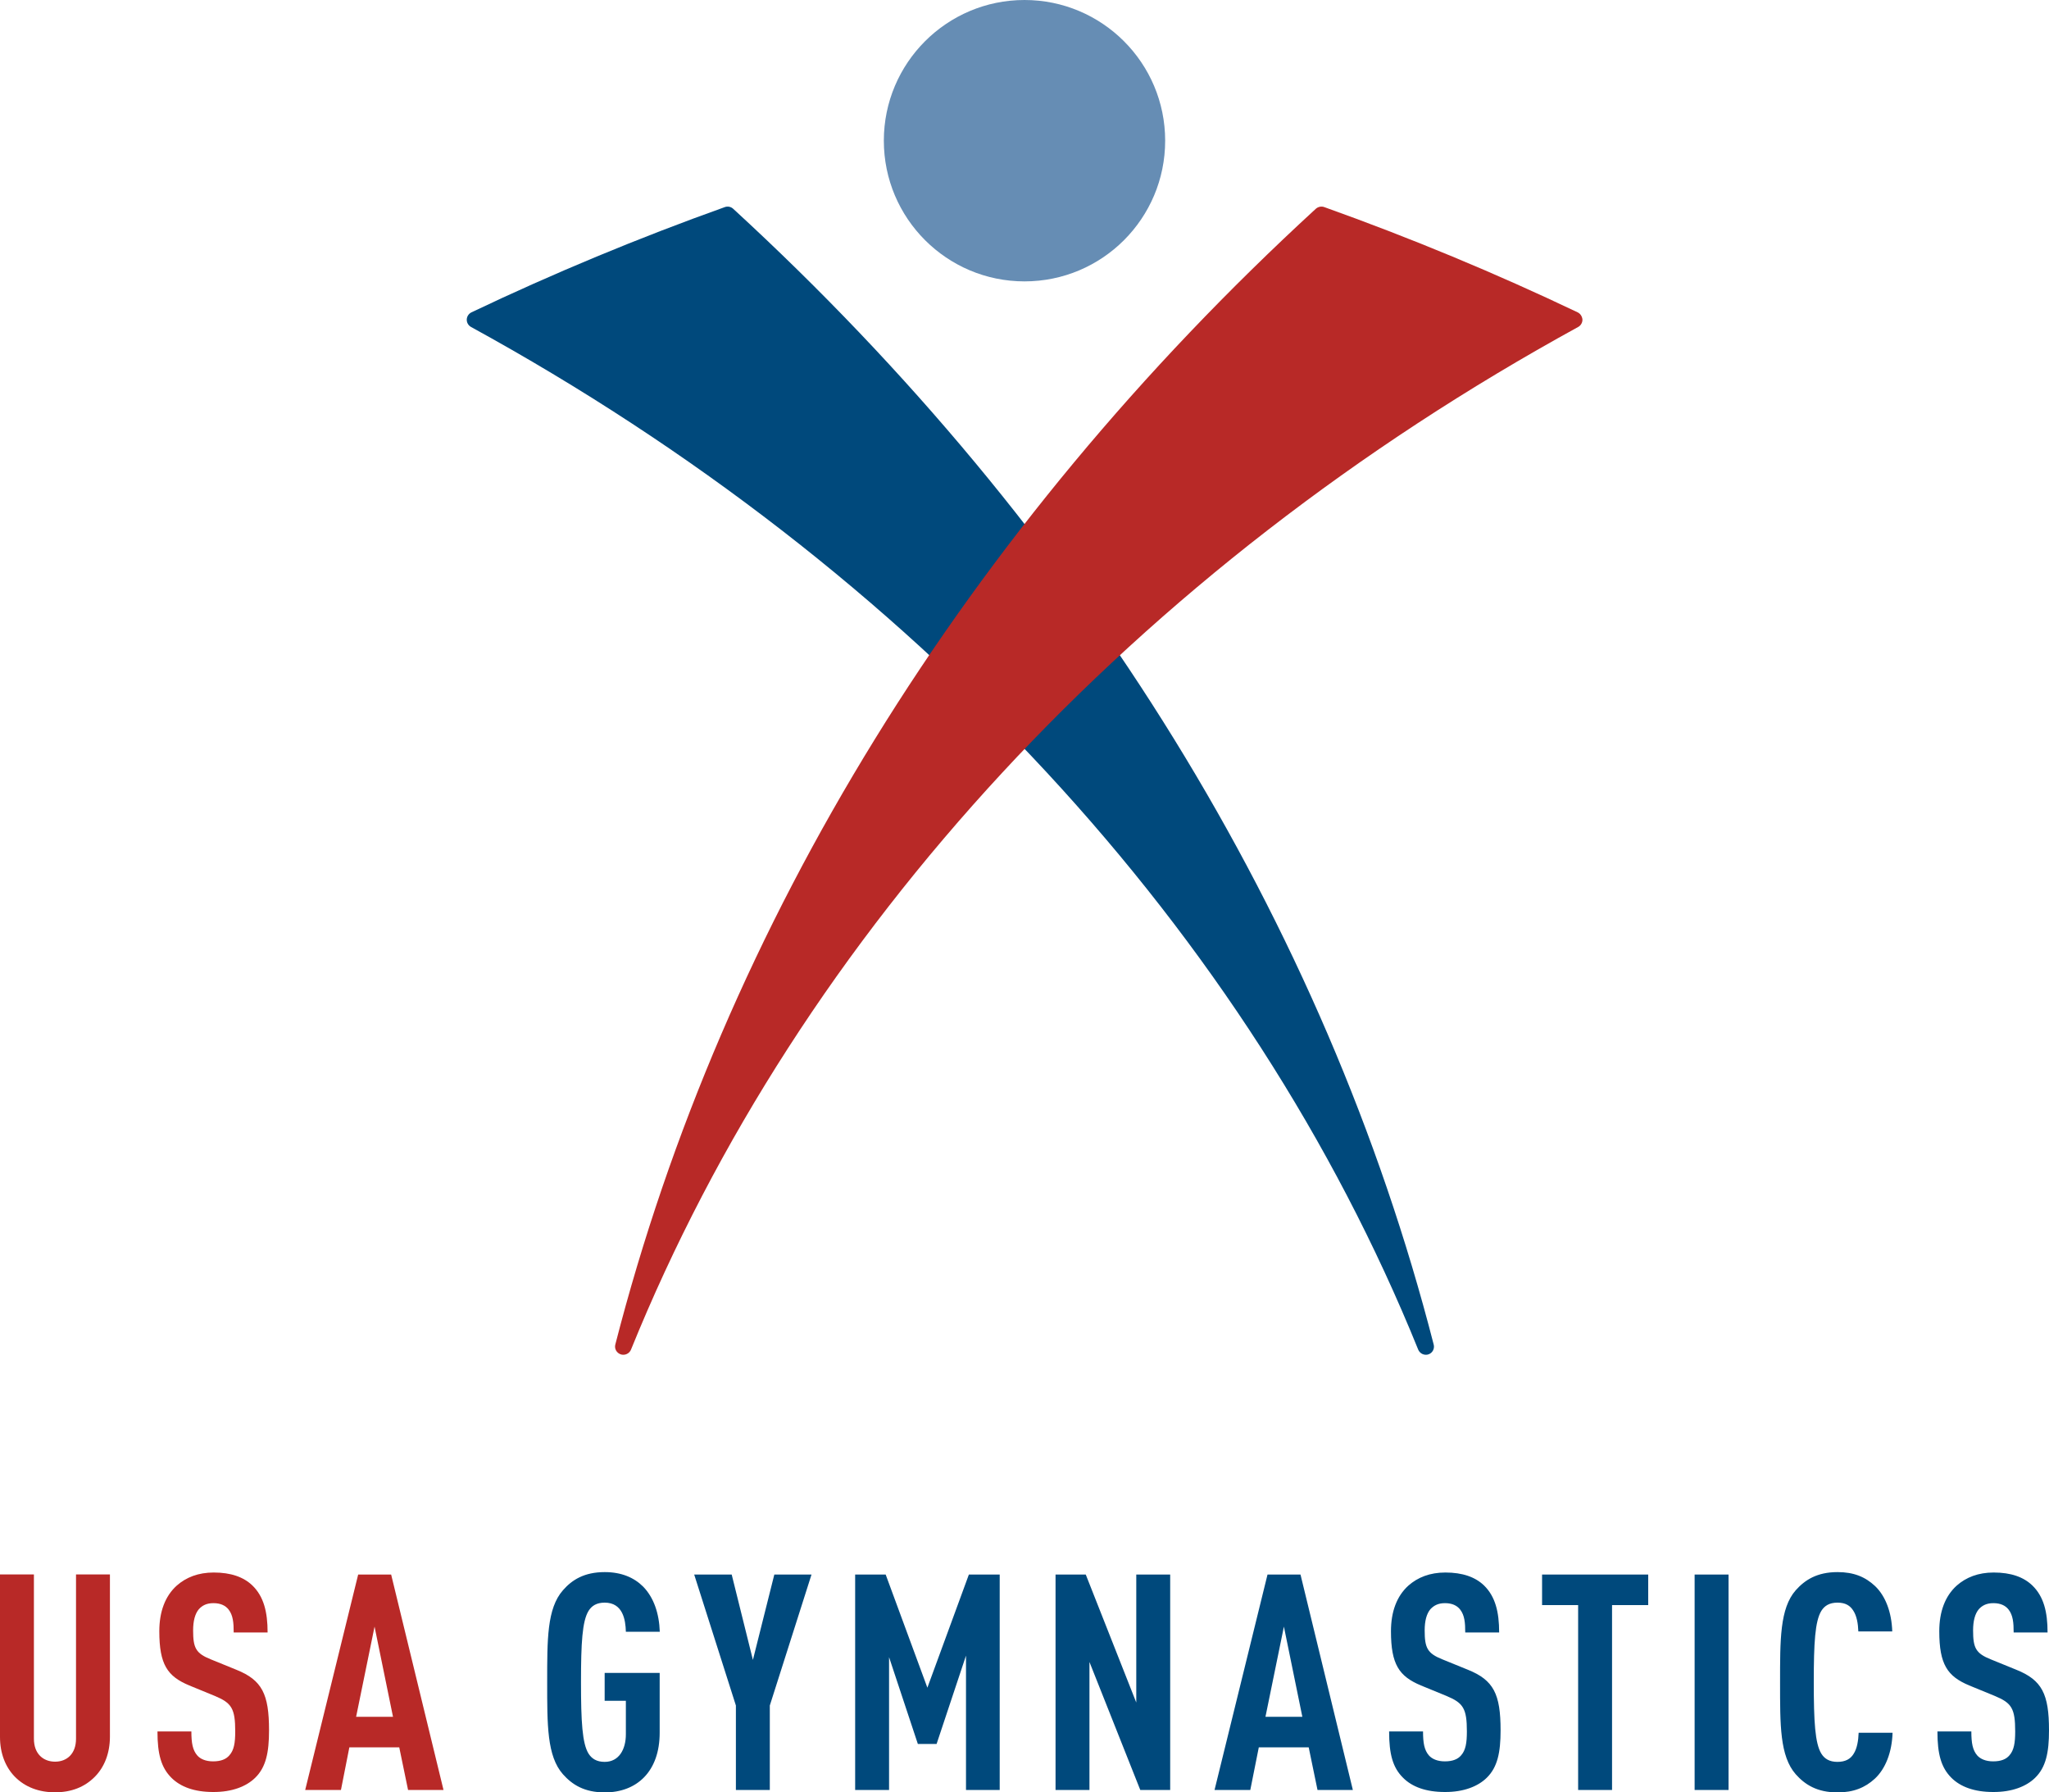
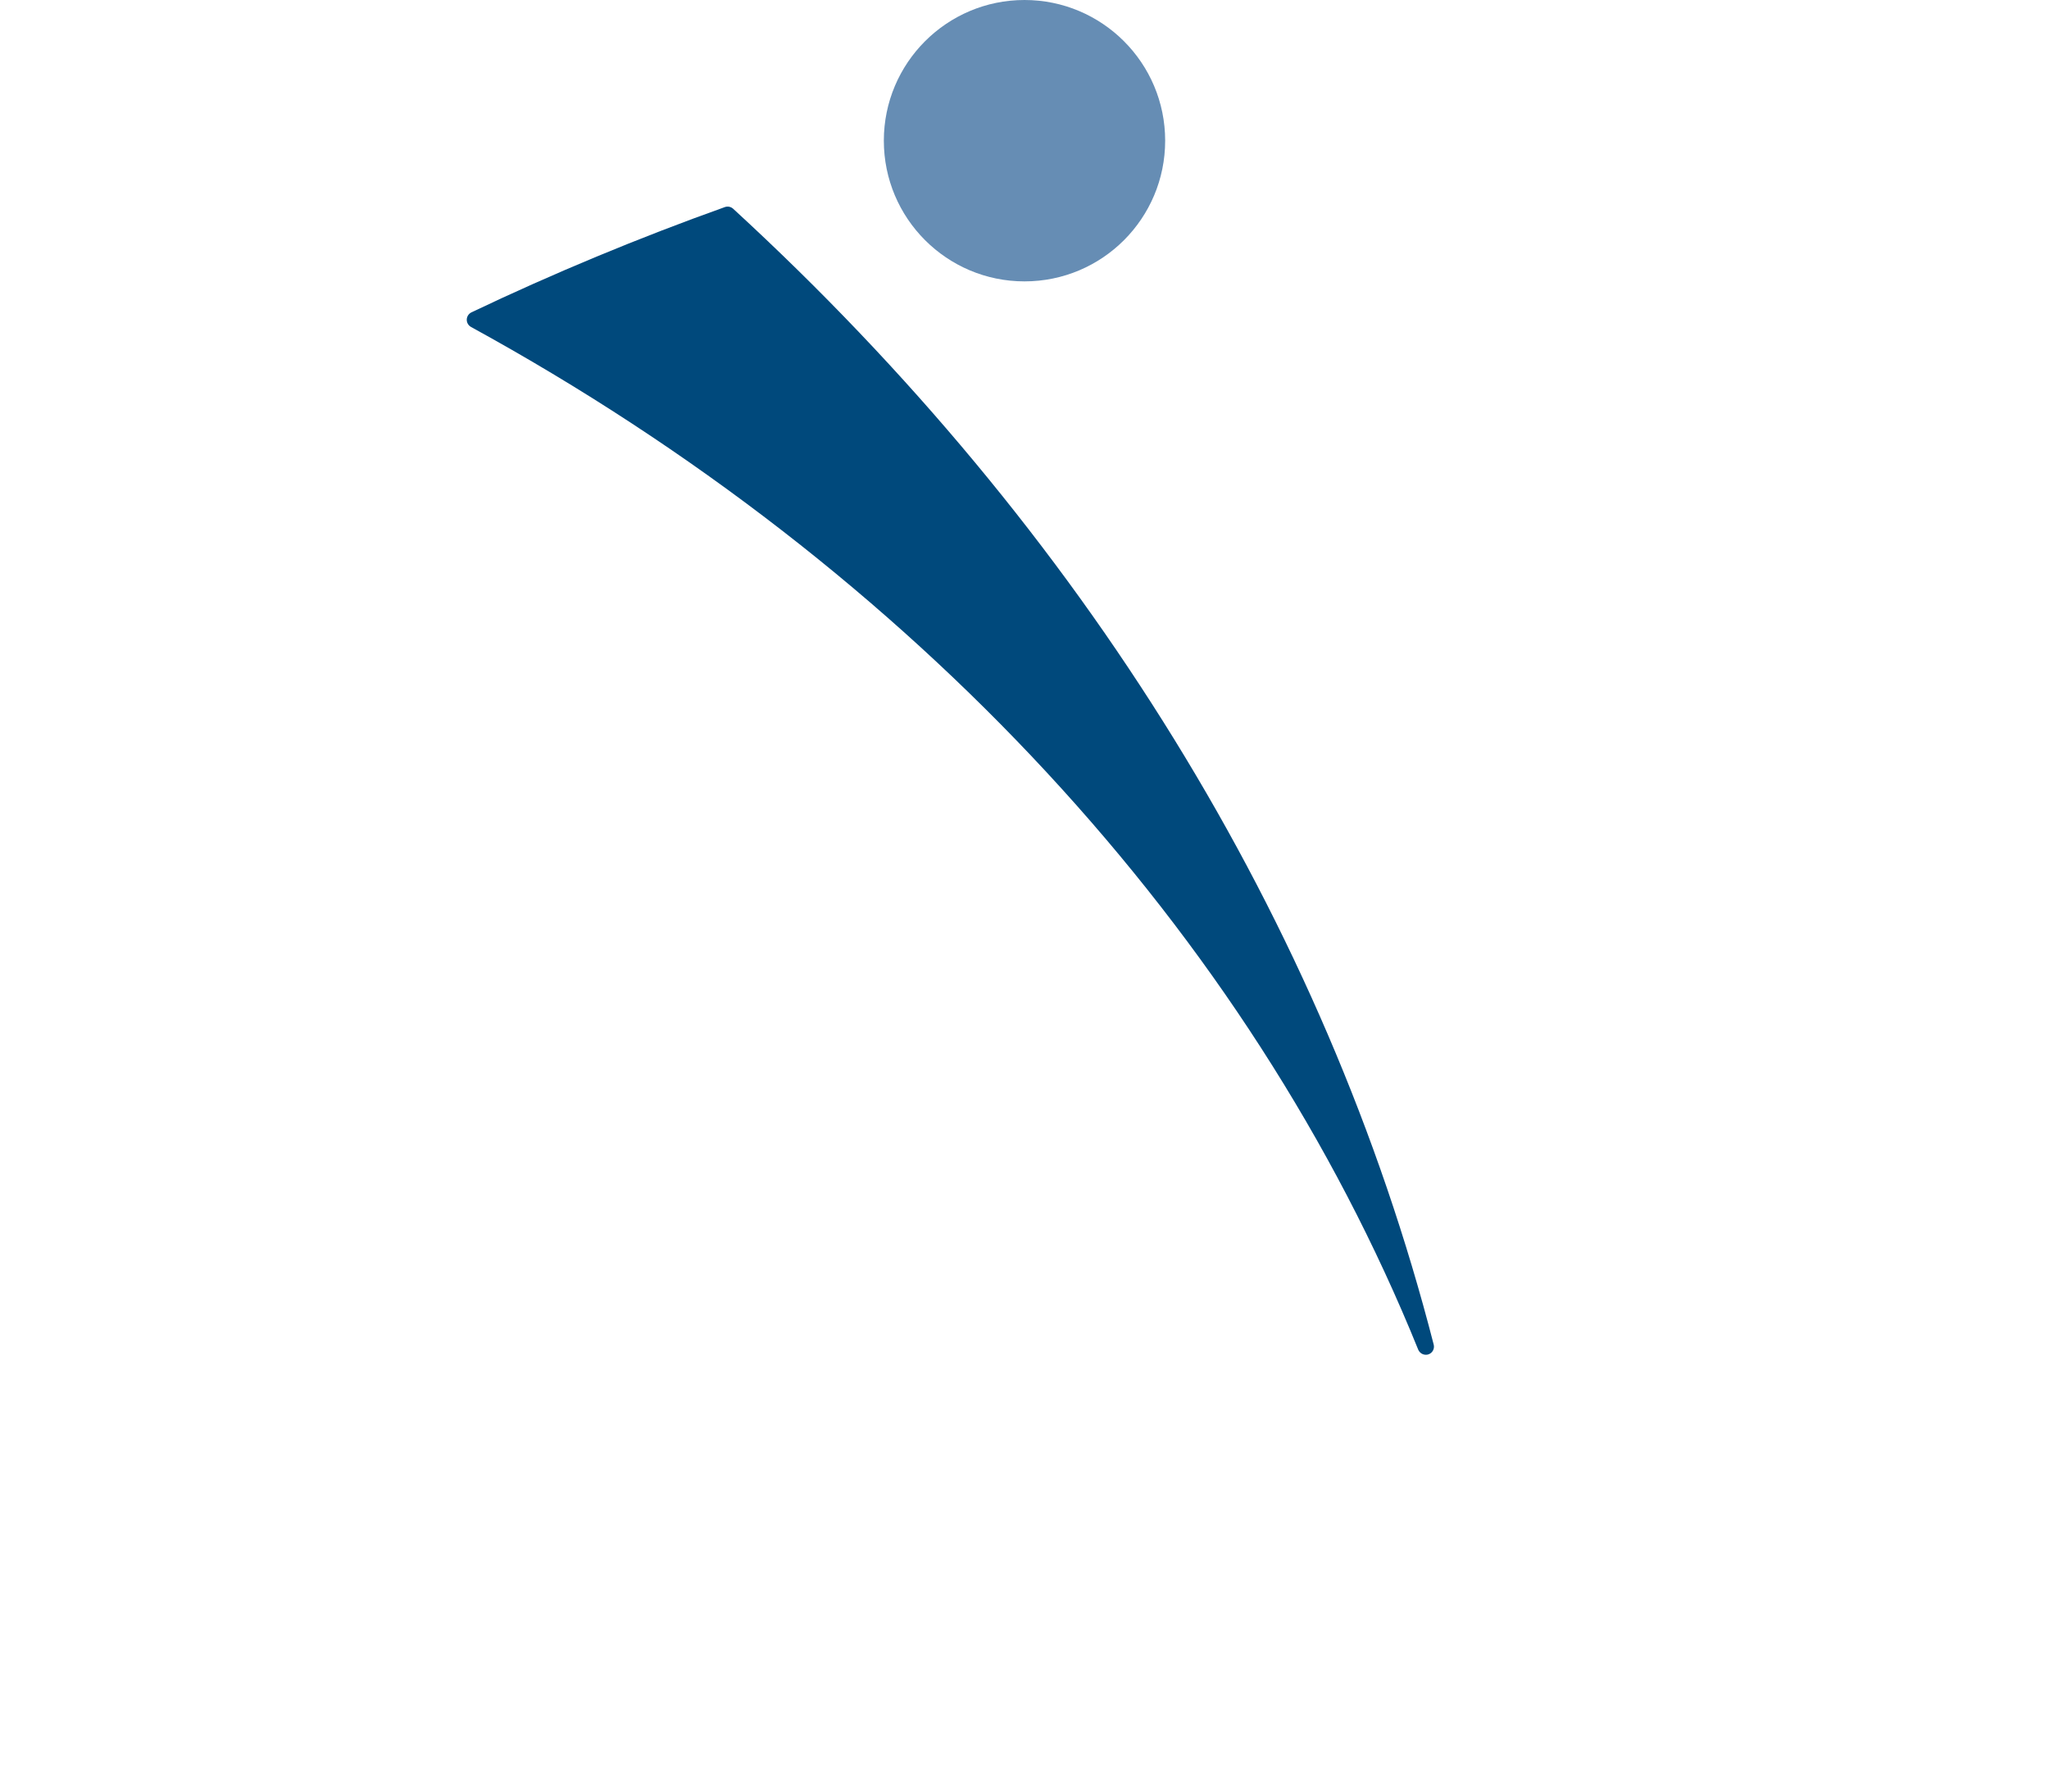
<svg xmlns="http://www.w3.org/2000/svg" version="1.1" id="Layer_1" x="0px" y="0px" width="200px" height="174.92px" viewBox="0 0 200 174.92" style="enable-background:new 0 0 200 174.92;" xml:space="preserve">
-   <path style="fill:#B82927;" d="M9.27,173.38c-1.01,1.03-2.33,1.53-3.9,1.53c-1.56,0-2.92-0.5-3.93-1.53  C0.53,172.44,0,171.11,0,169.51v-15.86h3.31v16.03c0,1.51,0.94,2.24,2.07,2.24c1.12,0,2.04-0.74,2.04-2.24v-16.03h3.31v15.86  C10.72,171.11,10.19,172.44,9.27,173.38 M24.9,173.5c1.06-1.03,1.36-2.48,1.36-4.64c0-3.54-0.68-4.9-3.19-5.91l-2.48-1.01  c-1.48-0.59-1.74-1.12-1.74-2.83c0-0.91,0.18-1.62,0.56-2.07c0.32-0.35,0.74-0.59,1.42-0.59c0.71,0,1.18,0.24,1.48,0.62  c0.44,0.56,0.5,1.3,0.5,2.24h3.31c0-2.01-0.38-3.51-1.48-4.58c-0.86-0.83-2.1-1.27-3.78-1.27c-1.51,0-2.69,0.47-3.6,1.27  c-1.15,1.03-1.71,2.57-1.71,4.46c0,3.25,0.79,4.4,2.92,5.29l2.51,1.03c1.62,0.68,1.98,1.21,1.98,3.46c0,1.12-0.12,1.83-0.57,2.33  c-0.32,0.38-0.83,0.59-1.59,0.59c-0.74,0-1.24-0.24-1.53-0.56c-0.47-0.53-0.59-1.24-0.59-2.36h-3.31c0,2.21,0.36,3.52,1.36,4.52  c0.89,0.89,2.24,1.39,4.08,1.39C22.66,174.89,24.05,174.33,24.9,173.5 M43.29,174.68l-5.11-21.02h-3.22l-5.17,21.02h3.49l0.82-4.16  h4.87l0.86,4.16H43.29z M38.36,167.54h-3.6l1.8-8.8L38.36,167.54z" />
-   <path style="fill:#00497C;" d="M59.03,174.92c-2.01,0-3.19-0.77-4.08-1.77c-1.57-1.77-1.54-4.85-1.54-8.98  c0-4.14-0.03-7.2,1.54-8.98c0.88-1.01,2.07-1.77,4.08-1.77c1.62,0,2.86,0.53,3.75,1.42c1.03,1.06,1.56,2.6,1.62,4.4h-3.31  c-0.03-1.18-0.3-2.84-2.07-2.84c-0.8,0-1.27,0.32-1.57,0.8c-0.62,1.01-0.74,3.13-0.74,6.97c0,3.84,0.12,5.97,0.74,6.97  c0.3,0.47,0.77,0.8,1.57,0.8c1.41,0,2.07-1.24,2.07-2.69v-3.27h-2.07v-2.72h5.37v5.81C64.4,172.88,62.16,174.92,59.03,174.92   M79.21,153.66h-3.63l-2.09,8.33l-2.07-8.33h-3.66l4.07,12.78v8.24h3.31v-8.24L79.21,153.66z M97.58,174.68v-21.02h-3.01  l-4.05,11.04l-4.07-11.04h-2.98v21.02h3.31v-12.96l2.81,8.47h1.83l2.87-8.62v13.11H97.58z M114.22,174.68v-21.02h-3.31v12.49  l-4.93-12.49h-2.95v21.02h3.31v-12.49l4.96,12.49H114.22z M132.05,174.68l-5.11-21.02h-3.22l-5.17,21.02h3.49l0.83-4.16h4.87  l0.86,4.16H132.05z M127.12,167.54h-3.6l1.8-8.8L127.12,167.54z M145.11,173.5c1.06-1.03,1.36-2.48,1.36-4.64  c0-3.54-0.68-4.9-3.19-5.91l-2.48-1.01c-1.48-0.59-1.74-1.12-1.74-2.83c0-0.91,0.18-1.62,0.56-2.07c0.33-0.35,0.74-0.59,1.42-0.59  c0.71,0,1.18,0.24,1.48,0.62c0.44,0.56,0.5,1.3,0.5,2.24h3.31c0-2.01-0.38-3.51-1.47-4.58c-0.86-0.83-2.1-1.27-3.78-1.27  c-1.51,0-2.69,0.47-3.6,1.27c-1.15,1.03-1.71,2.57-1.71,4.46c0,3.25,0.8,4.4,2.92,5.29l2.51,1.03c1.62,0.68,1.98,1.21,1.98,3.46  c0,1.12-0.12,1.83-0.56,2.33c-0.32,0.38-0.83,0.59-1.59,0.59c-0.74,0-1.24-0.24-1.54-0.56c-0.47-0.53-0.59-1.24-0.59-2.36h-3.31  c0,2.21,0.35,3.52,1.36,4.52c0.88,0.89,2.24,1.39,4.08,1.39C142.87,174.89,144.26,174.33,145.11,173.5 M160.88,156.64v-2.98h-10.36  v2.98h3.52v18.04h3.31v-18.04H160.88z M165.41,174.68h3.31v-21.02h-3.31V174.68z M182.99,173.59c1.06-0.98,1.68-2.6,1.74-4.49h-3.31  c-0.03,0.76-0.15,1.54-0.5,2.07c-0.29,0.47-0.77,0.77-1.57,0.77c-0.8,0-1.27-0.32-1.57-0.8c-0.62-1.01-0.74-3.13-0.74-6.97  c0-3.84,0.12-5.96,0.74-6.97c0.3-0.48,0.77-0.8,1.57-0.8c0.8,0,1.24,0.3,1.54,0.77c0.35,0.53,0.47,1.27,0.5,2.04h3.31  c-0.06-1.86-0.65-3.45-1.68-4.43c-0.95-0.89-2.07-1.36-3.66-1.36c-2.01,0-3.19,0.77-4.08,1.77c-1.56,1.77-1.53,4.87-1.53,9.01  c0,4.14-0.03,7.17,1.53,8.95c0.89,1,2.07,1.77,4.08,1.77C180.92,174.92,182.05,174.45,182.99,173.59 M198.64,173.5  c1.06-1.03,1.36-2.48,1.36-4.64c0-3.54-0.68-4.9-3.19-5.91l-2.48-1.01c-1.48-0.59-1.74-1.12-1.74-2.83c0-0.91,0.18-1.62,0.56-2.07  c0.32-0.35,0.74-0.59,1.42-0.59c0.71,0,1.18,0.24,1.48,0.62c0.44,0.56,0.5,1.3,0.5,2.24h3.31c0-2.01-0.38-3.51-1.48-4.58  c-0.86-0.83-2.09-1.27-3.78-1.27c-1.51,0-2.69,0.47-3.6,1.27c-1.15,1.03-1.71,2.57-1.71,4.46c0,3.25,0.8,4.4,2.92,5.29l2.51,1.03  c1.63,0.68,1.98,1.21,1.98,3.46c0,1.12-0.12,1.83-0.56,2.33c-0.32,0.38-0.82,0.59-1.59,0.59c-0.74,0-1.24-0.24-1.54-0.56  c-0.47-0.53-0.59-1.24-0.59-2.36h-3.31c0,2.21,0.36,3.52,1.36,4.52c0.89,0.89,2.25,1.39,4.08,1.39  C196.4,174.89,197.79,174.33,198.64,173.5" />
  <g>
    <path style="fill:#668DB4;" d="M113.73,13.73c0,7.58-6.14,13.73-13.73,13.73c-7.58,0-13.73-6.15-13.73-13.73   C86.27,6.15,92.42,0,100,0C107.58,0,113.73,6.15,113.73,13.73" />
    <path style="fill:#00497C;" d="M139.94,131.21c-10.57-41.15-34.22-79.48-68.38-110.84c-0.22-0.2-0.53-0.26-0.81-0.16   c-8.4,3-16.73,6.46-24.73,10.27c-0.27,0.13-0.45,0.4-0.46,0.7c-0.01,0.3,0.15,0.58,0.42,0.73c43.11,23.62,75.94,59.06,92.45,99.8   c0.13,0.31,0.43,0.5,0.75,0.5c0.08,0,0.17-0.01,0.25-0.04C139.82,132.04,140.05,131.62,139.94,131.21" />
-     <path style="fill:#B82927;" d="M153.99,30.48c-8.01-3.82-16.33-7.27-24.73-10.27c-0.28-0.1-0.59-0.04-0.82,0.16   C94.28,51.73,70.63,90.06,60.06,131.21c-0.11,0.41,0.13,0.83,0.53,0.96c0.08,0.03,0.17,0.04,0.25,0.04c0.32,0,0.62-0.19,0.75-0.5   c16.51-40.73,49.34-76.18,92.45-99.8c0.26-0.14,0.43-0.43,0.42-0.73C154.43,30.88,154.26,30.61,153.99,30.48" />
  </g>
</svg>